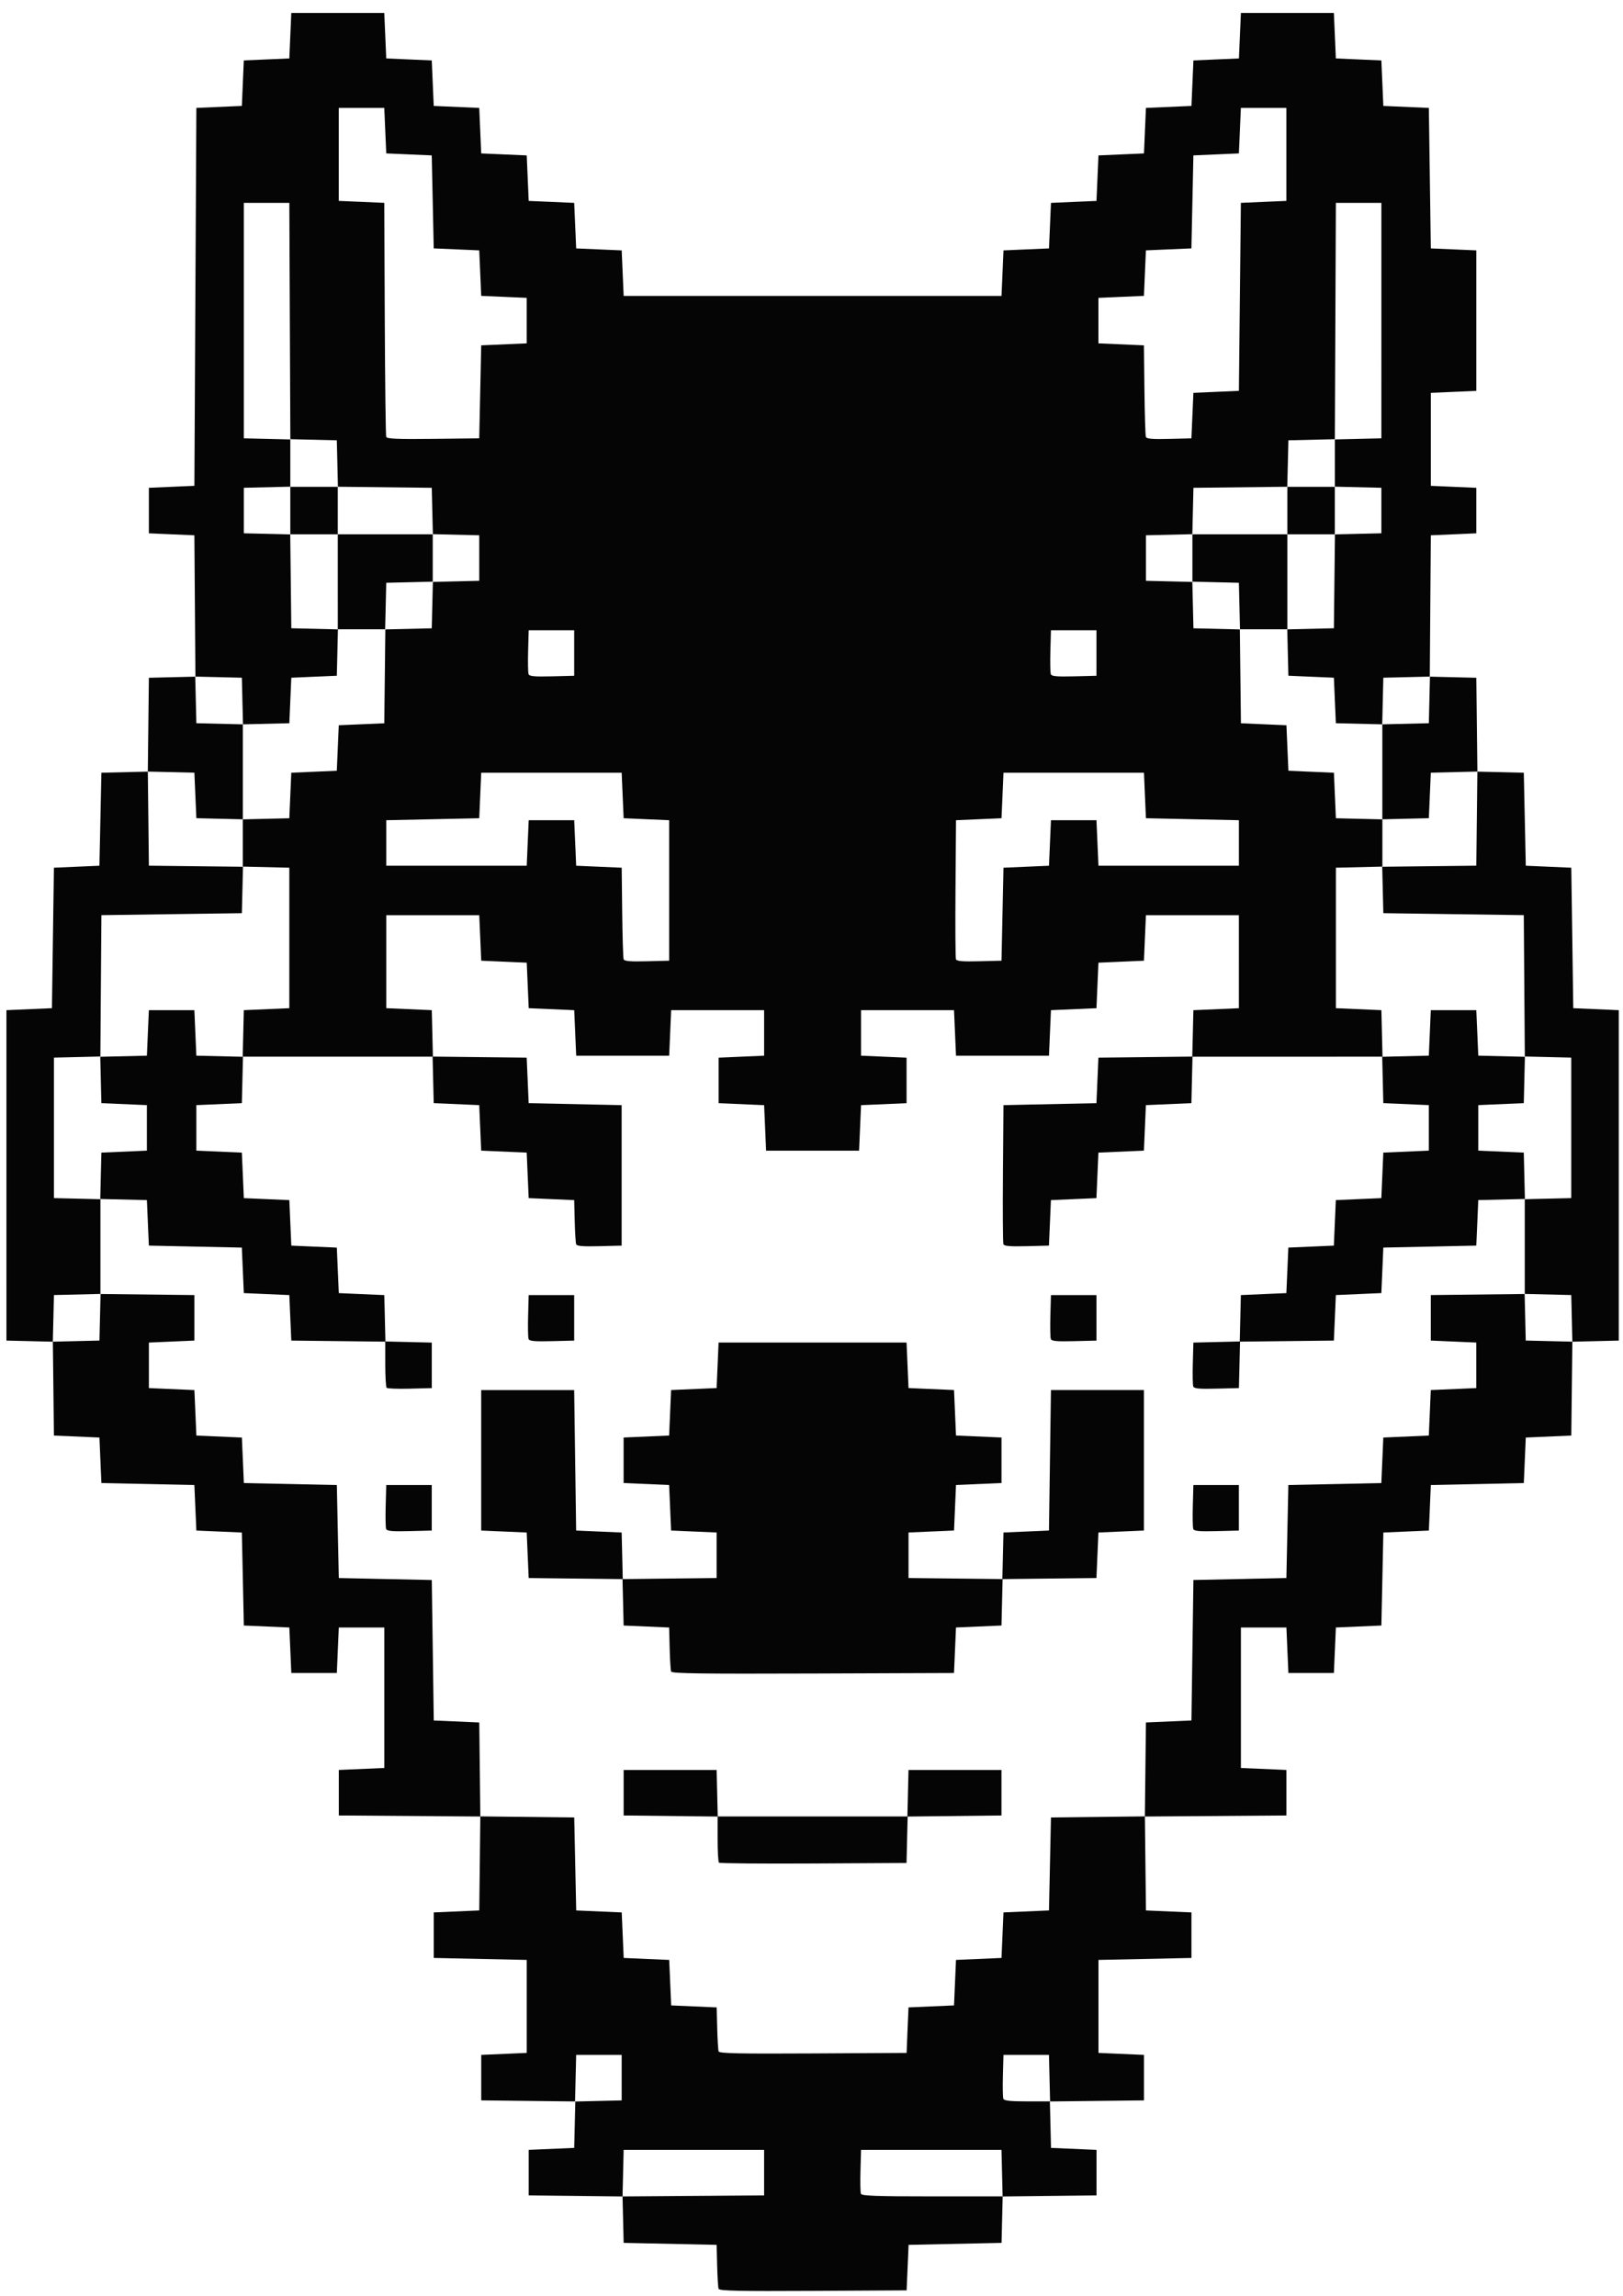
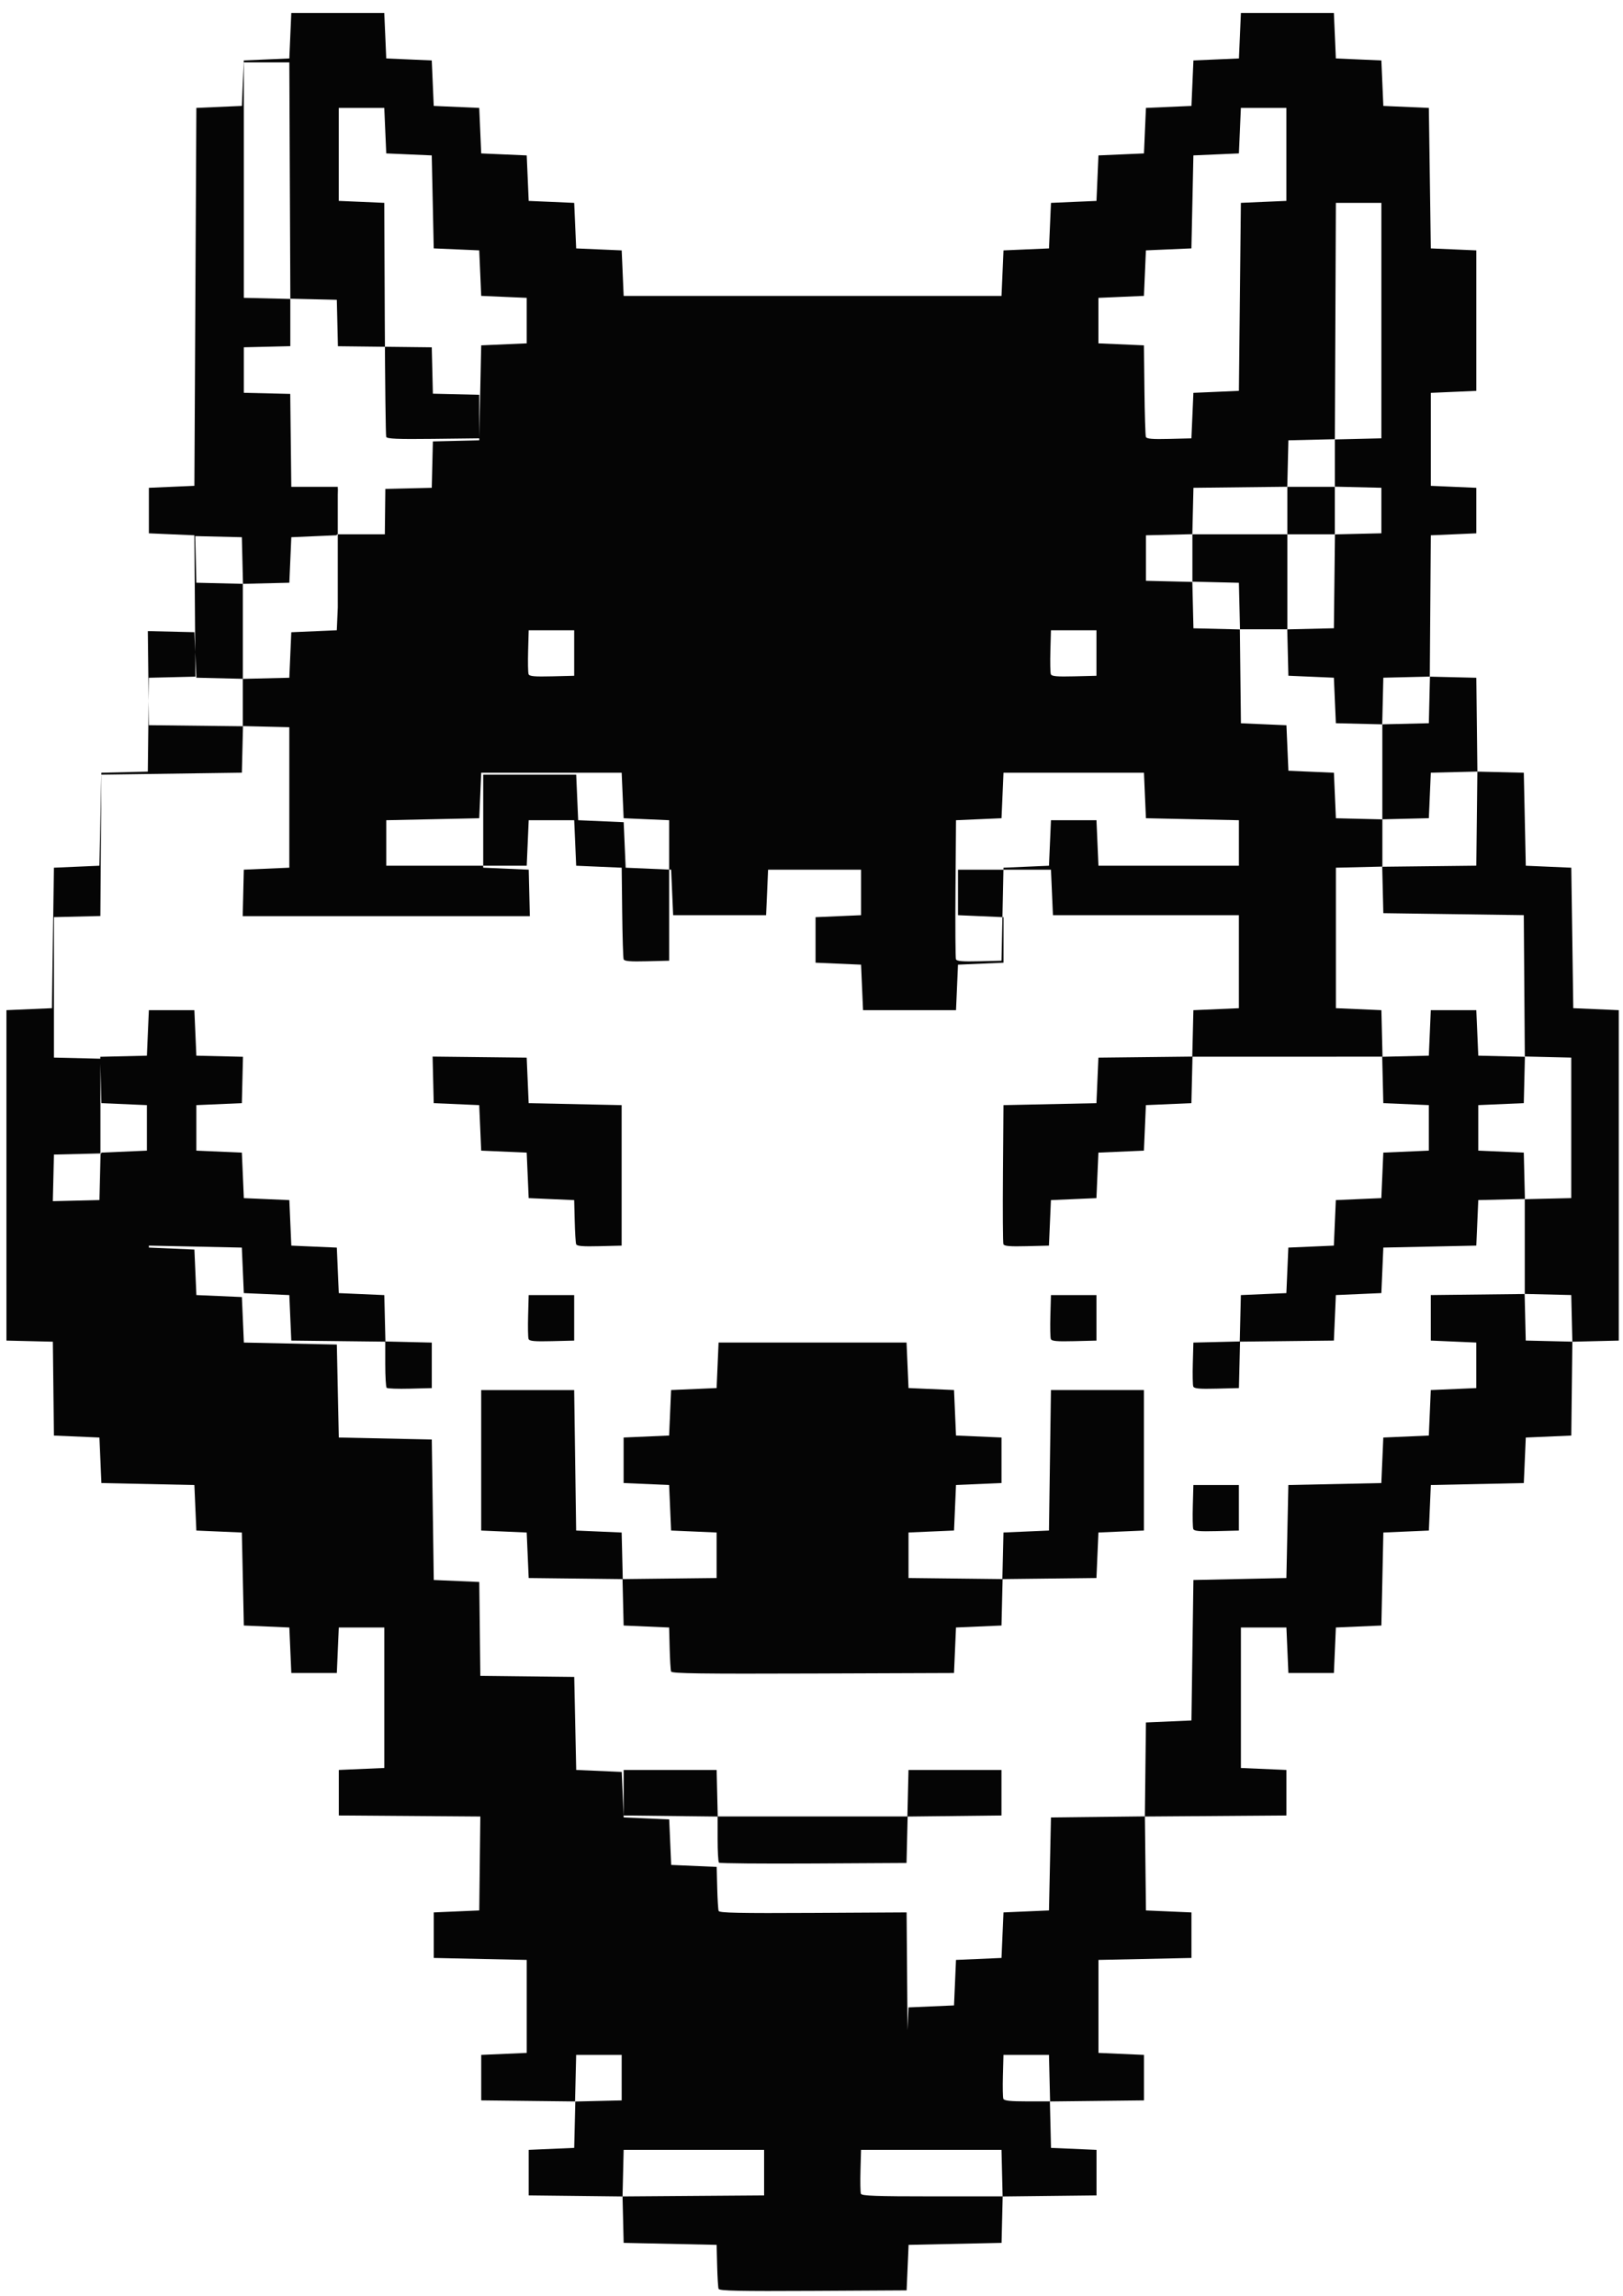
<svg xmlns="http://www.w3.org/2000/svg" xmlns:ns1="http://www.inkscape.org/namespaces/inkscape" xmlns:ns2="http://sodipodi.sourceforge.net/DTD/sodipodi-0.dtd" width="210mm" height="297mm" viewBox="0 0 210 297" version="1.1" id="svg5" ns1:version="1.1.1 (3bf5ae0d25, 2021-09-20, custom)" ns2:docname="wolf.svg">
  <ns2:namedview id="namedview7" pagecolor="#ffffff" bordercolor="#666666" borderopacity="1.0" ns1:pageshadow="2" ns1:pageopacity="0.0" ns1:pagecheckerboard="0" ns1:document-units="mm" showgrid="false" ns1:zoom="0.77058782" ns1:cx="367.25211" ns1:cy="635.22935" ns1:window-width="1918" ns1:window-height="1078" ns1:window-x="0" ns1:window-y="0" ns1:window-maximized="1" ns1:current-layer="layer1" />
  <defs id="defs2" />
  <g ns1:label="Layer 1" ns1:groupmode="layer" id="layer1">
-     <path style="fill:#050505;stroke-width:0.256" d="m 92.977,296.104 c -0.064,-0.177 -0.148,-1.532 -0.185,-3.01 l -0.068,-2.688 -6.015,-0.128 -6.015,-0.128 -0.072,-3.003 -0.072,-3.003 -6.071,-0.069 -6.071,-0.069 v -2.944 -2.944 l 2.944,-0.128 2.944,-0.128 0.072,-3.003 0.072,-3.003 -6.087,-0.069 -6.087,-0.069 v -2.944 -2.944 l 2.944,-0.128 2.944,-0.128 v -6.015 -6.015 l -6.015,-0.128 -6.015,-0.128 v -2.944 -2.944 l 2.944,-0.128 2.944,-0.128 0.069,-6.076 0.069,-6.076 -9.156,-0.067 -9.156,-0.067 v -2.944 -2.944 l 2.944,-0.128 2.944,-0.128 v -9.087 -9.087 h -2.944 -2.944 l -0.128,2.944 -0.128,2.944 h -2.944 -2.944 l -0.128,-2.944 -0.128,-2.944 -2.944,-0.128 -2.944,-0.128 -0.128,-6.015 -0.128,-6.015 -2.944,-0.128 -2.944,-0.128 -0.128,-2.944 -0.128,-2.944 -6.015,-0.128 -6.015,-0.128 -0.128,-2.944 -0.128,-2.944 -2.944,-0.128 -2.944,-0.128 -0.069,-6.071 -0.069,-6.071 -3.003,-0.072 -3.003,-0.072 V 152.055 130.681 l 2.944,-0.128 2.944,-0.128 0.128,-9.087 0.128,-9.087 2.944,-0.128 2.944,-0.128 0.128,-6.015 0.128,-6.015 3.003,-0.072 3.003,-0.072 0.069,-6.071 0.069,-6.071 3.011,-0.072 3.011,-0.072 -0.067,-9.143 -0.067,-9.143 -2.944,-0.128 -2.944,-0.128 V 66.049 63.105 l 2.944,-0.128 2.944,-0.128 0.128,-24.445 0.128,-24.445 2.944,-0.128 2.944,-0.128 L 31.419,10.76 31.547,7.816 34.491,7.688 37.435,7.56 37.563,4.617 37.691,1.673 h 6.015 6.015 l 0.128,2.944 0.128,2.944 2.944,0.128 2.944,0.128 0.128,2.944 0.128,2.944 2.944,0.128 2.944,0.128 0.128,2.944 0.128,2.944 2.944,0.128 2.944,0.128 0.128,2.944 0.128,2.944 2.944,0.128 2.944,0.128 0.128,2.944 0.128,2.944 2.944,0.128 2.944,0.128 0.128,2.944 0.128,2.944 h 24.445 24.445 l 0.128,-2.944 0.128,-2.944 2.944,-0.128 2.944,-0.128 0.128,-2.944 0.128,-2.944 2.944,-0.128 2.944,-0.128 0.128,-2.944 0.128,-2.944 2.944,-0.128 2.944,-0.128 0.128,-2.944 0.128,-2.944 2.944,-0.128 2.944,-0.128 0.128,-2.944 0.128,-2.944 2.944,-0.128 2.944,-0.128 0.128,-2.944 0.128,-2.944 h 6.015 6.015 l 0.128,2.944 0.128,2.944 2.944,0.128 2.944,0.128 0.128,2.944 0.128,2.944 2.944,0.128 2.944,0.128 0.128,9.087 0.128,9.087 2.944,0.128 2.944,0.128 v 9.087 9.087 l -2.944,0.128 -2.944,0.128 v 6.015 6.015 l 2.944,0.128 2.944,0.128 v 2.944 2.944 l -2.944,0.128 -2.944,0.128 -0.067,9.143 -0.067,9.143 3.011,0.072 3.011,0.072 0.069,6.071 0.069,6.071 3.003,0.072 3.003,0.072 0.128,6.015 0.128,6.015 2.944,0.128 2.944,0.128 0.128,9.087 0.128,9.087 2.944,0.128 2.944,0.128 v 21.373 21.373 l -3.003,0.072 -3.003,0.072 -0.069,6.071 -0.069,6.071 -2.944,0.128 -2.944,0.128 -0.128,2.944 -0.128,2.944 -6.015,0.128 -6.015,0.128 -0.128,2.944 -0.128,2.944 -2.944,0.128 -2.944,0.128 -0.128,6.015 -0.128,6.015 -2.944,0.128 -2.944,0.128 -0.128,2.944 -0.128,2.944 h -2.944 -2.944 l -0.128,-2.944 -0.128,-2.944 h -2.944 -2.944 v 9.087 9.087 l 2.944,0.128 2.944,0.128 v 2.944 2.944 l -9.156,0.067 -9.156,0.067 0.069,6.076 0.069,6.076 2.944,0.128 2.944,0.128 v 2.944 2.944 l -6.015,0.128 -6.015,0.128 v 6.015 6.015 l 2.944,0.128 2.944,0.128 v 2.944 2.944 l -6.087,0.069 -6.087,0.069 0.072,3.003 0.072,3.003 2.944,0.128 2.944,0.128 v 2.944 2.944 l -6.071,0.069 -6.071,0.069 -0.072,3.003 -0.072,3.003 -6.015,0.128 -6.015,0.128 -0.128,2.944 -0.128,2.944 -12.102,0.067 c -9.547,0.052 -12.126,-0.003 -12.219,-0.256 z m 5.891,-15.041 v -2.944 h -9.087 -9.087 l -0.072,3.011 -0.072,3.011 9.159,-0.067 9.159,-0.067 z m 30.788,0.064 -0.072,-3.008 h -9.087 -9.087 l -0.073,2.67 c -0.04,1.469 -0.015,2.822 0.056,3.008 0.104,0.27 1.937,0.337 9.232,0.337 h 9.103 z M 80.438,268.776 v -2.944 H 77.494 74.55 l -0.072,3.016 -0.072,3.016 3.016,-0.072 3.016,-0.072 z m 55.361,0.064 -0.072,-3.008 h -2.944 -2.944 l -0.073,2.67 c -0.04,1.469 -0.015,2.822 0.056,3.008 0.097,0.252 0.877,0.337 3.089,0.337 h 2.96 z m -18.374,-6.207 0.128,-2.944 2.944,-0.128 2.944,-0.128 0.128,-2.944 0.128,-2.944 2.944,-0.128 2.944,-0.128 0.128,-2.944 0.128,-2.944 2.944,-0.128 2.944,-0.128 0.128,-6.015 0.128,-6.015 6.075,-0.069 6.075,-0.069 0.069,-6.075 0.069,-6.075 2.944,-0.128 2.944,-0.128 0.128,-9.087 0.128,-9.087 6.015,-0.128 6.015,-0.128 0.128,-6.015 0.128,-6.015 6.015,-0.128 6.015,-0.128 0.128,-2.944 0.128,-2.944 2.944,-0.128 2.944,-0.128 0.128,-2.944 0.128,-2.944 2.944,-0.128 2.944,-0.128 v -2.944 -2.944 l -2.944,-0.128 -2.944,-0.128 v -2.944 -2.944 l 6.071,-0.069 6.071,-0.069 0.072,3.012 0.072,3.012 3.016,0.072 3.016,0.072 -0.072,-3.016 -0.072,-3.016 -3.008,-0.072 -3.008,-0.072 v -6.127 -6.127 l 3.008,-0.072 3.008,-0.072 v -9.087 -9.087 l -3.004,-0.072 -3.004,-0.072 -0.067,-9.143 -0.067,-9.143 -9.087,-0.128 -9.087,-0.128 -0.072,-3.003 -0.072,-3.003 6.087,-0.069 6.087,-0.069 0.069,-6.087 0.069,-6.087 -3.012,0.072 -3.012,0.072 -0.128,2.944 -0.128,2.944 -3.008,0.072 -3.008,0.072 v -6.143 -6.143 l 3.008,-0.072 3.008,-0.072 0.072,-3.016 0.072,-3.016 -3.016,0.072 -3.016,0.072 -0.072,3.016 -0.072,3.016 -2.999,-0.072 -2.999,-0.072 -0.128,-2.944 -0.128,-2.944 -2.944,-0.128 -2.944,-0.128 -0.072,-2.999 -0.072,-2.999 3.016,-0.072 3.016,-0.072 0.069,-6.071 0.069,-6.071 3.003,-0.072 3.003,-0.072 v -2.944 -2.944 l -3.008,-0.072 -3.008,-0.072 v -3.055 -3.055 l 3.008,-0.072 3.008,-0.072 V 41.476 26.246 h -2.944 -2.944 l -0.066,15.286 -0.066,15.286 -3.006,0.072 -3.006,0.072 -0.072,3.003 -0.072,3.003 -6.071,0.069 -6.071,0.069 -0.072,3 -0.072,3 -3,0.072 -3,0.072 v 2.944 2.944 l 3,0.072 3,0.072 0.072,3 0.072,3 3.003,0.072 3.003,0.072 0.069,6.071 0.069,6.071 2.944,0.128 2.944,0.128 0.128,2.944 0.128,2.944 2.944,0.128 2.944,0.128 0.128,2.944 0.128,2.944 3.008,0.072 3.008,0.072 v 3.055 3.055 l -3.008,0.072 -3.008,0.072 v 9.087 9.087 l 2.944,0.128 2.944,0.128 0.072,3.008 0.072,3.008 H 166.571 154.268 l 0.072,-3.008 0.072,-3.008 2.944,-0.128 2.944,-0.128 V 124.41 118.395 h -6.015 -6.015 l -0.128,2.944 -0.128,2.944 -2.944,0.128 -2.944,0.128 -0.128,2.944 -0.128,2.944 -2.944,0.128 -2.944,0.128 -0.128,2.944 -0.128,2.944 h -6.015 -6.015 l -0.128,-2.944 -0.128,-2.944 h -6.015 -6.015 v 2.944 2.944 l 2.944,0.128 2.944,0.128 v 2.944 2.944 l -2.944,0.128 -2.944,0.128 -0.128,2.944 -0.128,2.944 h -6.015 -6.015 l -0.128,-2.944 -0.128,-2.944 -2.944,-0.128 -2.944,-0.128 v -2.944 -2.944 l 2.944,-0.128 2.944,-0.128 v -2.944 -2.944 h -6.015 -6.015 l -0.128,2.944 -0.128,2.944 h -6.015 -6.015 l -0.128,-2.944 -0.128,-2.944 -2.944,-0.128 -2.944,-0.128 -0.128,-2.944 -0.128,-2.944 -2.944,-0.128 -2.944,-0.128 -0.128,-2.944 -0.128,-2.944 h -6.015 -6.015 v 6.015 6.015 l 2.944,0.128 2.944,0.128 0.072,3.008 0.072,3.008 H 43.706 31.403 l 0.072,-3.008 0.072,-3.008 2.944,-0.128 2.944,-0.128 v -9.087 -9.087 l -3.008,-0.072 -3.008,-0.072 v -3.055 -3.055 l 3.008,-0.072 3.008,-0.072 0.128,-2.944 0.128,-2.944 2.944,-0.128 2.944,-0.128 0.128,-2.944 0.128,-2.944 2.944,-0.128 2.944,-0.128 0.069,-6.071 0.069,-6.071 3.003,-0.072 3.003,-0.072 0.072,-3 0.072,-3 3,-0.072 3,-0.072 v -2.944 -2.944 l -3,-0.072 -3,-0.072 -0.072,-3 -0.072,-3 -6.071,-0.069 -6.071,-0.069 -0.072,-3.003 -0.072,-3.003 -3.006,-0.072 -3.006,-0.072 -0.066,-15.286 -0.066,-15.286 h -2.944 -2.944 v 15.23 15.23 l 3.008,0.072 3.008,0.072 v 3.055 3.055 l -3.008,0.072 -3.008,0.072 v 2.944 2.944 l 3.003,0.072 3.003,0.072 0.069,6.071 0.069,6.071 3.016,0.072 3.016,0.072 -0.072,2.999 -0.072,2.999 -2.944,0.128 -2.944,0.128 -0.128,2.944 -0.128,2.944 -2.999,0.072 -2.999,0.072 -0.072,-3.016 -0.072,-3.016 -3.016,-0.072 -3.016,-0.072 0.072,3.016 0.072,3.016 3.008,0.072 3.008,0.072 v 6.143 6.143 l -3.008,-0.072 -3.008,-0.072 -0.128,-2.944 -0.128,-2.944 -3.012,-0.072 -3.012,-0.072 0.069,6.087 0.069,6.087 6.087,0.069 6.087,0.069 -0.072,3.003 -0.072,3.003 -9.087,0.128 -9.087,0.128 -0.067,9.143 -0.067,9.143 -3.004,0.072 -3.004,0.072 v 9.087 9.087 l 3.008,0.072 3.008,0.072 v 6.127 6.127 l -3.008,0.072 -3.008,0.072 -0.072,3.016 -0.072,3.016 3.016,-0.072 3.016,-0.072 0.072,-3.012 0.072,-3.012 6.071,0.069 6.071,0.069 v 2.944 2.944 l -2.944,0.128 -2.944,0.128 v 2.944 2.944 l 2.944,0.128 2.944,0.128 0.128,2.944 0.128,2.944 2.944,0.128 2.944,0.128 0.128,2.944 0.128,2.944 6.015,0.128 6.015,0.128 0.128,6.015 0.128,6.015 6.015,0.128 6.015,0.128 0.128,9.087 0.128,9.087 2.944,0.128 2.944,0.128 0.069,6.075 0.069,6.075 6.075,0.069 6.075,0.069 0.128,6.015 0.128,6.015 2.944,0.128 2.944,0.128 0.128,2.944 0.128,2.944 2.944,0.128 2.944,0.128 0.128,2.944 0.128,2.944 2.944,0.128 2.944,0.128 0.068,2.688 c 0.037,1.478 0.121,2.833 0.185,3.01 0.092,0.254 2.671,0.308 12.219,0.256 l 12.102,-0.067 z m -24.4,-21.67 c -0.095,-0.095 -0.173,-1.476 -0.173,-3.069 v -2.896 l -6.079,-0.069 -6.079,-0.069 v -2.944 -2.944 h 6.015 6.015 l 0.072,3.008 0.072,3.008 h 12.27 12.27 l 0.072,-3.008 0.072,-3.008 h 6.015 6.015 v 2.944 2.944 l -6.071,0.069 -6.071,0.069 -0.072,3.003 -0.072,3.003 -12.049,0.067 c -6.627,0.037 -12.127,-0.011 -12.223,-0.107 z m -6.192,-24.723 c -0.064,-0.177 -0.147,-1.531 -0.185,-3.009 l -0.068,-2.688 -2.944,-0.128 -2.944,-0.128 -0.072,-3.003 -0.072,-3.003 -6.071,-0.069 -6.071,-0.069 -0.128,-2.944 -0.128,-2.944 -2.944,-0.128 -2.944,-0.128 v -9.087 -9.087 h 6.015 6.015 l 0.128,9.087 0.128,9.087 2.944,0.128 2.944,0.128 0.072,3.012 0.072,3.012 6.071,-0.069 6.071,-0.069 v -2.944 -2.944 l -2.944,-0.128 -2.944,-0.128 -0.128,-2.944 -0.128,-2.944 -2.944,-0.128 -2.944,-0.128 v -2.944 -2.944 l 2.944,-0.128 2.944,-0.128 0.128,-2.944 0.128,-2.944 2.944,-0.128 2.944,-0.128 0.128,-2.944 0.128,-2.944 H 105.138 117.297 l 0.128,2.944 0.128,2.944 2.944,0.128 2.944,0.128 0.128,2.944 0.128,2.944 2.944,0.128 2.944,0.128 v 2.944 2.944 l -2.944,0.128 -2.944,0.128 -0.128,2.944 -0.128,2.944 -2.944,0.128 -2.944,0.128 v 2.944 2.944 l 6.071,0.069 6.071,0.069 0.072,-3.012 0.072,-3.012 2.944,-0.128 2.944,-0.128 0.128,-9.087 0.128,-9.087 h 6.015 6.015 v 9.087 9.087 l -2.944,0.128 -2.944,0.128 -0.128,2.944 -0.128,2.944 -6.071,0.069 -6.071,0.069 -0.072,3.003 -0.072,3.003 -2.944,0.128 -2.944,0.128 -0.128,2.944 -0.128,2.944 -18.245,0.066 c -14.463,0.052 -18.269,-9.7e-4 -18.362,-0.256 z M 49.963,197.8 C 49.89,197.61 49.863,196.253 49.904,194.784 l 0.073,-2.67 h 2.944 2.944 v 2.944 2.944 L 52.98,198.073 c -2.237,0.056 -2.914,-0.005 -3.017,-0.273 z m 104.435,0 c -0.073,-0.19 -0.1,-1.547 -0.059,-3.016 l 0.073,-2.67 h 2.944 2.944 v 2.944 2.944 l -2.884,0.072 c -2.237,0.056 -2.914,-0.005 -3.017,-0.273 z M 50.028,179.536 c -0.098,-0.098 -0.179,-1.482 -0.179,-3.075 v -2.896 l -6.079,-0.069 -6.079,-0.069 -0.128,-2.944 -0.128,-2.944 -2.944,-0.128 -2.944,-0.128 -0.128,-2.944 -0.128,-2.944 -6.015,-0.128 -6.015,-0.128 -0.128,-2.944 -0.128,-2.944 -3.016,-0.072 -3.016,-0.072 0.072,-2.999 0.072,-2.999 2.944,-0.128 2.944,-0.128 v -2.944 -2.944 l -2.944,-0.128 -2.944,-0.128 -0.072,-2.999 -0.072,-2.999 3.016,-0.072 3.016,-0.072 0.128,-2.944 0.128,-2.944 h 2.944 2.944 l 0.128,2.944 0.128,2.944 3.016,0.072 3.016,0.072 -0.072,2.999 -0.072,2.999 -2.944,0.128 -2.944,0.128 v 2.944 2.944 l 2.944,0.128 2.944,0.128 0.128,2.944 0.128,2.944 2.944,0.128 2.944,0.128 0.128,2.944 0.128,2.944 2.944,0.128 2.944,0.128 0.128,2.944 0.128,2.944 2.944,0.128 2.944,0.128 0.072,3 0.072,3 3,0.072 3,0.072 v 2.944 2.944 l -2.829,0.072 c -1.556,0.04 -2.909,-0.009 -3.008,-0.107 z m 104.37,-0.166 c -0.073,-0.19 -0.1,-1.547 -0.059,-3.016 l 0.073,-2.67 3,-0.072 3,-0.072 0.072,-3 0.072,-3 2.944,-0.128 2.944,-0.128 0.128,-2.944 0.128,-2.944 2.944,-0.128 2.944,-0.128 0.128,-2.944 0.128,-2.944 2.944,-0.128 2.944,-0.128 0.128,-2.944 0.128,-2.944 2.944,-0.128 2.944,-0.128 v -2.944 -2.944 l -2.944,-0.128 -2.944,-0.128 -0.072,-2.999 -0.072,-2.999 3.016,-0.072 3.016,-0.072 0.128,-2.944 0.128,-2.944 h 2.944 2.944 l 0.128,2.944 0.128,2.944 3.016,0.072 3.016,0.072 -0.072,2.999 -0.072,2.999 -2.944,0.128 -2.944,0.128 v 2.944 2.944 l 2.944,0.128 2.944,0.128 0.072,2.999 0.072,2.999 -3.016,0.072 -3.016,0.072 -0.128,2.944 -0.128,2.944 -6.015,0.128 -6.015,0.128 -0.128,2.944 -0.128,2.944 -2.944,0.128 -2.944,0.128 -0.128,2.944 -0.128,2.944 -6.071,0.069 -6.071,0.069 -0.072,3.003 -0.072,3.003 -2.884,0.072 c -2.237,0.056 -2.914,-0.005 -3.017,-0.273 z m -86.006,-6.143 c -0.073,-0.19 -0.1,-1.547 -0.059,-3.016 l 0.073,-2.67 h 2.944 2.944 v 2.944 2.944 l -2.884,0.072 c -2.237,0.056 -2.914,-0.005 -3.017,-0.273 z m 67.576,0 c -0.073,-0.19 -0.1,-1.547 -0.059,-3.016 l 0.073,-2.67 h 2.944 2.944 v 2.944 2.944 l -2.884,0.072 c -2.237,0.056 -2.914,-0.005 -3.017,-0.273 z m -61.419,-12.269 c -0.066,-0.181 -0.15,-1.538 -0.187,-3.016 l -0.068,-2.688 -2.944,-0.128 -2.944,-0.128 -0.128,-2.944 -0.128,-2.944 -2.944,-0.128 -2.944,-0.128 -0.128,-2.944 -0.128,-2.944 -2.944,-0.128 -2.944,-0.128 -0.072,-3.012 -0.072,-3.012 6.087,0.069 6.087,0.069 0.128,2.944 0.128,2.944 6.015,0.128 6.015,0.128 v 9.087 9.087 l -2.884,0.072 c -2.167,0.054 -2.914,-0.01 -3.004,-0.256 z m 55.282,-0.002 c -0.07,-0.181 -0.096,-4.303 -0.059,-9.159 l 0.067,-8.829 6.015,-0.128 6.015,-0.128 0.128,-2.944 0.128,-2.944 6.087,-0.069 6.087,-0.069 -0.072,3.012 -0.072,3.012 -2.944,0.128 -2.944,0.128 -0.128,2.944 -0.128,2.944 -2.944,0.128 -2.944,0.128 -0.128,2.944 -0.128,2.944 -2.944,0.128 -2.944,0.128 -0.128,2.944 -0.128,2.944 -2.884,0.072 c -2.172,0.055 -2.916,-0.009 -3.011,-0.258 z M 43.706,75.264 v -6.143 H 40.634 37.563 V 66.049 62.977 h 3.072 3.072 v 3.072 3.072 h 6.143 6.143 v 3.064 3.064 l -3.008,0.072 -3.008,0.072 -0.072,3.008 -0.072,3.008 h -3.063 -3.063 z m 116.666,3.136 -0.072,-3.008 -3.008,-0.072 -3.008,-0.072 v -3.064 -3.064 h 6.143 6.143 V 66.049 62.977 h 3.072 3.072 v 3.072 3.072 h -3.072 -3.072 v 6.143 6.143 h -3.063 -3.064 z M 86.581,115.195 v -9.087 l -2.944,-0.128 -2.944,-0.128 -0.128,-2.944 -0.128,-2.944 H 71.351 62.264 l -0.128,2.944 -0.128,2.944 -6.015,0.128 -6.015,0.128 v 2.944 2.944 h 9.087 9.087 l 0.128,-2.944 0.128,-2.944 h 2.944 2.944 l 0.128,2.944 0.128,2.944 2.944,0.128 2.944,0.128 0.065,5.759 c 0.036,3.168 0.12,5.907 0.187,6.088 0.091,0.247 0.84,0.31 3.006,0.256 l 2.884,-0.072 z m 43.131,3.072 0.128,-6.015 2.944,-0.128 2.944,-0.128 0.128,-2.944 0.128,-2.944 h 2.944 2.944 l 0.128,2.944 0.128,2.944 h 9.087 9.087 v -2.944 -2.944 l -6.015,-0.128 -6.015,-0.128 -0.128,-2.944 -0.128,-2.944 h -9.087 -9.087 l -0.128,2.944 -0.128,2.944 -2.944,0.128 -2.944,0.128 -0.067,8.829 c -0.037,4.856 -0.011,8.978 0.059,9.159 0.095,0.248 0.839,0.312 3.011,0.258 l 2.884,-0.072 z M 74.294,84.479 V 81.535 H 71.351 68.407 l -0.073,2.67 c -0.04,1.469 -0.014,2.826 0.059,3.016 0.103,0.268 0.78,0.329 3.017,0.273 l 2.884,-0.072 z m 67.576,0 v -2.944 h -2.944 -2.944 l -0.073,2.67 c -0.04,1.469 -0.014,2.826 0.059,3.016 0.103,0.268 0.78,0.329 3.017,0.273 l 2.884,-0.072 z m -79.734,-33.788 0.128,-6.015 2.944,-0.128 2.944,-0.128 V 41.476 38.532 L 65.207,38.404 62.264,38.276 62.136,35.333 62.008,32.389 59.064,32.261 56.12,32.133 55.992,26.118 55.864,20.103 52.921,19.975 49.977,19.847 49.849,16.903 49.721,13.959 h -2.944 -2.944 v 6.015 6.015 l 2.944,0.128 2.944,0.128 0.064,14.974 c 0.035,8.236 0.119,15.12 0.186,15.299 0.095,0.252 1.451,0.309 6.079,0.256 l 5.957,-0.069 z m 92.149,3.072 0.128,-2.944 2.944,-0.128 2.944,-0.128 0.128,-12.159 0.128,-12.159 2.944,-0.128 2.944,-0.128 v -6.015 -6.015 h -2.944 -2.944 l -0.128,2.944 -0.128,2.944 -2.944,0.128 -2.944,0.128 -0.128,6.015 -0.128,6.015 -2.944,0.128 -2.944,0.128 -0.128,2.944 -0.128,2.944 -2.944,0.128 -2.944,0.128 v 2.944 2.944 l 2.944,0.128 2.944,0.128 0.065,5.759 c 0.036,3.168 0.12,5.907 0.187,6.088 0.091,0.247 0.84,0.31 3.006,0.256 l 2.884,-0.072 z" id="path85" />
+     <path style="fill:#050505;stroke-width:0.256" d="m 92.977,296.104 c -0.064,-0.177 -0.148,-1.532 -0.185,-3.01 l -0.068,-2.688 -6.015,-0.128 -6.015,-0.128 -0.072,-3.003 -0.072,-3.003 -6.071,-0.069 -6.071,-0.069 v -2.944 -2.944 l 2.944,-0.128 2.944,-0.128 0.072,-3.003 0.072,-3.003 -6.087,-0.069 -6.087,-0.069 v -2.944 -2.944 l 2.944,-0.128 2.944,-0.128 v -6.015 -6.015 l -6.015,-0.128 -6.015,-0.128 v -2.944 -2.944 l 2.944,-0.128 2.944,-0.128 0.069,-6.076 0.069,-6.076 -9.156,-0.067 -9.156,-0.067 v -2.944 -2.944 l 2.944,-0.128 2.944,-0.128 v -9.087 -9.087 h -2.944 -2.944 l -0.128,2.944 -0.128,2.944 h -2.944 -2.944 l -0.128,-2.944 -0.128,-2.944 -2.944,-0.128 -2.944,-0.128 -0.128,-6.015 -0.128,-6.015 -2.944,-0.128 -2.944,-0.128 -0.128,-2.944 -0.128,-2.944 -6.015,-0.128 -6.015,-0.128 -0.128,-2.944 -0.128,-2.944 -2.944,-0.128 -2.944,-0.128 -0.069,-6.071 -0.069,-6.071 -3.003,-0.072 -3.003,-0.072 V 152.055 130.681 l 2.944,-0.128 2.944,-0.128 0.128,-9.087 0.128,-9.087 2.944,-0.128 2.944,-0.128 0.128,-6.015 0.128,-6.015 3.003,-0.072 3.003,-0.072 0.069,-6.071 0.069,-6.071 3.011,-0.072 3.011,-0.072 -0.067,-9.143 -0.067,-9.143 -2.944,-0.128 -2.944,-0.128 V 66.049 63.105 l 2.944,-0.128 2.944,-0.128 0.128,-24.445 0.128,-24.445 2.944,-0.128 2.944,-0.128 L 31.419,10.76 31.547,7.816 34.491,7.688 37.435,7.56 37.563,4.617 37.691,1.673 h 6.015 6.015 l 0.128,2.944 0.128,2.944 2.944,0.128 2.944,0.128 0.128,2.944 0.128,2.944 2.944,0.128 2.944,0.128 0.128,2.944 0.128,2.944 2.944,0.128 2.944,0.128 0.128,2.944 0.128,2.944 2.944,0.128 2.944,0.128 0.128,2.944 0.128,2.944 2.944,0.128 2.944,0.128 0.128,2.944 0.128,2.944 h 24.445 24.445 l 0.128,-2.944 0.128,-2.944 2.944,-0.128 2.944,-0.128 0.128,-2.944 0.128,-2.944 2.944,-0.128 2.944,-0.128 0.128,-2.944 0.128,-2.944 2.944,-0.128 2.944,-0.128 0.128,-2.944 0.128,-2.944 2.944,-0.128 2.944,-0.128 0.128,-2.944 0.128,-2.944 2.944,-0.128 2.944,-0.128 0.128,-2.944 0.128,-2.944 h 6.015 6.015 l 0.128,2.944 0.128,2.944 2.944,0.128 2.944,0.128 0.128,2.944 0.128,2.944 2.944,0.128 2.944,0.128 0.128,9.087 0.128,9.087 2.944,0.128 2.944,0.128 v 9.087 9.087 l -2.944,0.128 -2.944,0.128 v 6.015 6.015 l 2.944,0.128 2.944,0.128 v 2.944 2.944 l -2.944,0.128 -2.944,0.128 -0.067,9.143 -0.067,9.143 3.011,0.072 3.011,0.072 0.069,6.071 0.069,6.071 3.003,0.072 3.003,0.072 0.128,6.015 0.128,6.015 2.944,0.128 2.944,0.128 0.128,9.087 0.128,9.087 2.944,0.128 2.944,0.128 v 21.373 21.373 l -3.003,0.072 -3.003,0.072 -0.069,6.071 -0.069,6.071 -2.944,0.128 -2.944,0.128 -0.128,2.944 -0.128,2.944 -6.015,0.128 -6.015,0.128 -0.128,2.944 -0.128,2.944 -2.944,0.128 -2.944,0.128 -0.128,6.015 -0.128,6.015 -2.944,0.128 -2.944,0.128 -0.128,2.944 -0.128,2.944 h -2.944 -2.944 l -0.128,-2.944 -0.128,-2.944 h -2.944 -2.944 v 9.087 9.087 l 2.944,0.128 2.944,0.128 v 2.944 2.944 l -9.156,0.067 -9.156,0.067 0.069,6.076 0.069,6.076 2.944,0.128 2.944,0.128 v 2.944 2.944 l -6.015,0.128 -6.015,0.128 v 6.015 6.015 l 2.944,0.128 2.944,0.128 v 2.944 2.944 l -6.087,0.069 -6.087,0.069 0.072,3.003 0.072,3.003 2.944,0.128 2.944,0.128 v 2.944 2.944 l -6.071,0.069 -6.071,0.069 -0.072,3.003 -0.072,3.003 -6.015,0.128 -6.015,0.128 -0.128,2.944 -0.128,2.944 -12.102,0.067 c -9.547,0.052 -12.126,-0.003 -12.219,-0.256 z m 5.891,-15.041 v -2.944 h -9.087 -9.087 l -0.072,3.011 -0.072,3.011 9.159,-0.067 9.159,-0.067 z m 30.788,0.064 -0.072,-3.008 h -9.087 -9.087 l -0.073,2.67 c -0.04,1.469 -0.015,2.822 0.056,3.008 0.104,0.27 1.937,0.337 9.232,0.337 h 9.103 z M 80.438,268.776 v -2.944 H 77.494 74.55 l -0.072,3.016 -0.072,3.016 3.016,-0.072 3.016,-0.072 z m 55.361,0.064 -0.072,-3.008 h -2.944 -2.944 l -0.073,2.67 c -0.04,1.469 -0.015,2.822 0.056,3.008 0.097,0.252 0.877,0.337 3.089,0.337 h 2.96 z m -18.374,-6.207 0.128,-2.944 2.944,-0.128 2.944,-0.128 0.128,-2.944 0.128,-2.944 2.944,-0.128 2.944,-0.128 0.128,-2.944 0.128,-2.944 2.944,-0.128 2.944,-0.128 0.128,-6.015 0.128,-6.015 6.075,-0.069 6.075,-0.069 0.069,-6.075 0.069,-6.075 2.944,-0.128 2.944,-0.128 0.128,-9.087 0.128,-9.087 6.015,-0.128 6.015,-0.128 0.128,-6.015 0.128,-6.015 6.015,-0.128 6.015,-0.128 0.128,-2.944 0.128,-2.944 2.944,-0.128 2.944,-0.128 0.128,-2.944 0.128,-2.944 2.944,-0.128 2.944,-0.128 v -2.944 -2.944 l -2.944,-0.128 -2.944,-0.128 v -2.944 -2.944 l 6.071,-0.069 6.071,-0.069 0.072,3.012 0.072,3.012 3.016,0.072 3.016,0.072 -0.072,-3.016 -0.072,-3.016 -3.008,-0.072 -3.008,-0.072 v -6.127 -6.127 l 3.008,-0.072 3.008,-0.072 v -9.087 -9.087 l -3.004,-0.072 -3.004,-0.072 -0.067,-9.143 -0.067,-9.143 -9.087,-0.128 -9.087,-0.128 -0.072,-3.003 -0.072,-3.003 6.087,-0.069 6.087,-0.069 0.069,-6.087 0.069,-6.087 -3.012,0.072 -3.012,0.072 -0.128,2.944 -0.128,2.944 -3.008,0.072 -3.008,0.072 v -6.143 -6.143 l 3.008,-0.072 3.008,-0.072 0.072,-3.016 0.072,-3.016 -3.016,0.072 -3.016,0.072 -0.072,3.016 -0.072,3.016 -2.999,-0.072 -2.999,-0.072 -0.128,-2.944 -0.128,-2.944 -2.944,-0.128 -2.944,-0.128 -0.072,-2.999 -0.072,-2.999 3.016,-0.072 3.016,-0.072 0.069,-6.071 0.069,-6.071 3.003,-0.072 3.003,-0.072 v -2.944 -2.944 l -3.008,-0.072 -3.008,-0.072 v -3.055 -3.055 l 3.008,-0.072 3.008,-0.072 V 41.476 26.246 h -2.944 -2.944 l -0.066,15.286 -0.066,15.286 -3.006,0.072 -3.006,0.072 -0.072,3.003 -0.072,3.003 -6.071,0.069 -6.071,0.069 -0.072,3 -0.072,3 -3,0.072 -3,0.072 v 2.944 2.944 l 3,0.072 3,0.072 0.072,3 0.072,3 3.003,0.072 3.003,0.072 0.069,6.071 0.069,6.071 2.944,0.128 2.944,0.128 0.128,2.944 0.128,2.944 2.944,0.128 2.944,0.128 0.128,2.944 0.128,2.944 3.008,0.072 3.008,0.072 v 3.055 3.055 l -3.008,0.072 -3.008,0.072 v 9.087 9.087 l 2.944,0.128 2.944,0.128 0.072,3.008 0.072,3.008 H 166.571 154.268 l 0.072,-3.008 0.072,-3.008 2.944,-0.128 2.944,-0.128 V 124.41 118.395 h -6.015 -6.015 h -6.015 -6.015 l -0.128,-2.944 -0.128,-2.944 h -6.015 -6.015 v 2.944 2.944 l 2.944,0.128 2.944,0.128 v 2.944 2.944 l -2.944,0.128 -2.944,0.128 -0.128,2.944 -0.128,2.944 h -6.015 -6.015 l -0.128,-2.944 -0.128,-2.944 -2.944,-0.128 -2.944,-0.128 v -2.944 -2.944 l 2.944,-0.128 2.944,-0.128 v -2.944 -2.944 h -6.015 -6.015 l -0.128,2.944 -0.128,2.944 h -6.015 -6.015 l -0.128,-2.944 -0.128,-2.944 -2.944,-0.128 -2.944,-0.128 -0.128,-2.944 -0.128,-2.944 -2.944,-0.128 -2.944,-0.128 -0.128,-2.944 -0.128,-2.944 h -6.015 -6.015 v 6.015 6.015 l 2.944,0.128 2.944,0.128 0.072,3.008 0.072,3.008 H 43.706 31.403 l 0.072,-3.008 0.072,-3.008 2.944,-0.128 2.944,-0.128 v -9.087 -9.087 l -3.008,-0.072 -3.008,-0.072 v -3.055 -3.055 l 3.008,-0.072 3.008,-0.072 0.128,-2.944 0.128,-2.944 2.944,-0.128 2.944,-0.128 0.128,-2.944 0.128,-2.944 2.944,-0.128 2.944,-0.128 0.069,-6.071 0.069,-6.071 3.003,-0.072 3.003,-0.072 0.072,-3 0.072,-3 3,-0.072 3,-0.072 v -2.944 -2.944 l -3,-0.072 -3,-0.072 -0.072,-3 -0.072,-3 -6.071,-0.069 -6.071,-0.069 -0.072,-3.003 -0.072,-3.003 -3.006,-0.072 -3.006,-0.072 -0.066,-15.286 -0.066,-15.286 h -2.944 -2.944 v 15.23 15.23 l 3.008,0.072 3.008,0.072 v 3.055 3.055 l -3.008,0.072 -3.008,0.072 v 2.944 2.944 l 3.003,0.072 3.003,0.072 0.069,6.071 0.069,6.071 3.016,0.072 3.016,0.072 -0.072,2.999 -0.072,2.999 -2.944,0.128 -2.944,0.128 -0.128,2.944 -0.128,2.944 -2.999,0.072 -2.999,0.072 -0.072,-3.016 -0.072,-3.016 -3.016,-0.072 -3.016,-0.072 0.072,3.016 0.072,3.016 3.008,0.072 3.008,0.072 v 6.143 6.143 l -3.008,-0.072 -3.008,-0.072 -0.128,-2.944 -0.128,-2.944 -3.012,-0.072 -3.012,-0.072 0.069,6.087 0.069,6.087 6.087,0.069 6.087,0.069 -0.072,3.003 -0.072,3.003 -9.087,0.128 -9.087,0.128 -0.067,9.143 -0.067,9.143 -3.004,0.072 -3.004,0.072 v 9.087 9.087 l 3.008,0.072 3.008,0.072 v 6.127 6.127 l -3.008,0.072 -3.008,0.072 -0.072,3.016 -0.072,3.016 3.016,-0.072 3.016,-0.072 0.072,-3.012 0.072,-3.012 6.071,0.069 6.071,0.069 v 2.944 2.944 l -2.944,0.128 -2.944,0.128 v 2.944 2.944 l 2.944,0.128 2.944,0.128 0.128,2.944 0.128,2.944 2.944,0.128 2.944,0.128 0.128,2.944 0.128,2.944 6.015,0.128 6.015,0.128 0.128,6.015 0.128,6.015 6.015,0.128 6.015,0.128 0.128,9.087 0.128,9.087 2.944,0.128 2.944,0.128 0.069,6.075 0.069,6.075 6.075,0.069 6.075,0.069 0.128,6.015 0.128,6.015 2.944,0.128 2.944,0.128 0.128,2.944 0.128,2.944 2.944,0.128 2.944,0.128 0.128,2.944 0.128,2.944 2.944,0.128 2.944,0.128 0.068,2.688 c 0.037,1.478 0.121,2.833 0.185,3.01 0.092,0.254 2.671,0.308 12.219,0.256 l 12.102,-0.067 z m -24.4,-21.67 c -0.095,-0.095 -0.173,-1.476 -0.173,-3.069 v -2.896 l -6.079,-0.069 -6.079,-0.069 v -2.944 -2.944 h 6.015 6.015 l 0.072,3.008 0.072,3.008 h 12.27 12.27 l 0.072,-3.008 0.072,-3.008 h 6.015 6.015 v 2.944 2.944 l -6.071,0.069 -6.071,0.069 -0.072,3.003 -0.072,3.003 -12.049,0.067 c -6.627,0.037 -12.127,-0.011 -12.223,-0.107 z m -6.192,-24.723 c -0.064,-0.177 -0.147,-1.531 -0.185,-3.009 l -0.068,-2.688 -2.944,-0.128 -2.944,-0.128 -0.072,-3.003 -0.072,-3.003 -6.071,-0.069 -6.071,-0.069 -0.128,-2.944 -0.128,-2.944 -2.944,-0.128 -2.944,-0.128 v -9.087 -9.087 h 6.015 6.015 l 0.128,9.087 0.128,9.087 2.944,0.128 2.944,0.128 0.072,3.012 0.072,3.012 6.071,-0.069 6.071,-0.069 v -2.944 -2.944 l -2.944,-0.128 -2.944,-0.128 -0.128,-2.944 -0.128,-2.944 -2.944,-0.128 -2.944,-0.128 v -2.944 -2.944 l 2.944,-0.128 2.944,-0.128 0.128,-2.944 0.128,-2.944 2.944,-0.128 2.944,-0.128 0.128,-2.944 0.128,-2.944 H 105.138 117.297 l 0.128,2.944 0.128,2.944 2.944,0.128 2.944,0.128 0.128,2.944 0.128,2.944 2.944,0.128 2.944,0.128 v 2.944 2.944 l -2.944,0.128 -2.944,0.128 -0.128,2.944 -0.128,2.944 -2.944,0.128 -2.944,0.128 v 2.944 2.944 l 6.071,0.069 6.071,0.069 0.072,-3.012 0.072,-3.012 2.944,-0.128 2.944,-0.128 0.128,-9.087 0.128,-9.087 h 6.015 6.015 v 9.087 9.087 l -2.944,0.128 -2.944,0.128 -0.128,2.944 -0.128,2.944 -6.071,0.069 -6.071,0.069 -0.072,3.003 -0.072,3.003 -2.944,0.128 -2.944,0.128 -0.128,2.944 -0.128,2.944 -18.245,0.066 c -14.463,0.052 -18.269,-9.7e-4 -18.362,-0.256 z M 49.963,197.8 C 49.89,197.61 49.863,196.253 49.904,194.784 l 0.073,-2.67 h 2.944 2.944 v 2.944 2.944 L 52.98,198.073 c -2.237,0.056 -2.914,-0.005 -3.017,-0.273 z m 104.435,0 c -0.073,-0.19 -0.1,-1.547 -0.059,-3.016 l 0.073,-2.67 h 2.944 2.944 v 2.944 2.944 l -2.884,0.072 c -2.237,0.056 -2.914,-0.005 -3.017,-0.273 z M 50.028,179.536 c -0.098,-0.098 -0.179,-1.482 -0.179,-3.075 v -2.896 l -6.079,-0.069 -6.079,-0.069 -0.128,-2.944 -0.128,-2.944 -2.944,-0.128 -2.944,-0.128 -0.128,-2.944 -0.128,-2.944 -6.015,-0.128 -6.015,-0.128 -0.128,-2.944 -0.128,-2.944 -3.016,-0.072 -3.016,-0.072 0.072,-2.999 0.072,-2.999 2.944,-0.128 2.944,-0.128 v -2.944 -2.944 l -2.944,-0.128 -2.944,-0.128 -0.072,-2.999 -0.072,-2.999 3.016,-0.072 3.016,-0.072 0.128,-2.944 0.128,-2.944 h 2.944 2.944 l 0.128,2.944 0.128,2.944 3.016,0.072 3.016,0.072 -0.072,2.999 -0.072,2.999 -2.944,0.128 -2.944,0.128 v 2.944 2.944 l 2.944,0.128 2.944,0.128 0.128,2.944 0.128,2.944 2.944,0.128 2.944,0.128 0.128,2.944 0.128,2.944 2.944,0.128 2.944,0.128 0.128,2.944 0.128,2.944 2.944,0.128 2.944,0.128 0.072,3 0.072,3 3,0.072 3,0.072 v 2.944 2.944 l -2.829,0.072 c -1.556,0.04 -2.909,-0.009 -3.008,-0.107 z m 104.37,-0.166 c -0.073,-0.19 -0.1,-1.547 -0.059,-3.016 l 0.073,-2.67 3,-0.072 3,-0.072 0.072,-3 0.072,-3 2.944,-0.128 2.944,-0.128 0.128,-2.944 0.128,-2.944 2.944,-0.128 2.944,-0.128 0.128,-2.944 0.128,-2.944 2.944,-0.128 2.944,-0.128 0.128,-2.944 0.128,-2.944 2.944,-0.128 2.944,-0.128 v -2.944 -2.944 l -2.944,-0.128 -2.944,-0.128 -0.072,-2.999 -0.072,-2.999 3.016,-0.072 3.016,-0.072 0.128,-2.944 0.128,-2.944 h 2.944 2.944 l 0.128,2.944 0.128,2.944 3.016,0.072 3.016,0.072 -0.072,2.999 -0.072,2.999 -2.944,0.128 -2.944,0.128 v 2.944 2.944 l 2.944,0.128 2.944,0.128 0.072,2.999 0.072,2.999 -3.016,0.072 -3.016,0.072 -0.128,2.944 -0.128,2.944 -6.015,0.128 -6.015,0.128 -0.128,2.944 -0.128,2.944 -2.944,0.128 -2.944,0.128 -0.128,2.944 -0.128,2.944 -6.071,0.069 -6.071,0.069 -0.072,3.003 -0.072,3.003 -2.884,0.072 c -2.237,0.056 -2.914,-0.005 -3.017,-0.273 z m -86.006,-6.143 c -0.073,-0.19 -0.1,-1.547 -0.059,-3.016 l 0.073,-2.67 h 2.944 2.944 v 2.944 2.944 l -2.884,0.072 c -2.237,0.056 -2.914,-0.005 -3.017,-0.273 z m 67.576,0 c -0.073,-0.19 -0.1,-1.547 -0.059,-3.016 l 0.073,-2.67 h 2.944 2.944 v 2.944 2.944 l -2.884,0.072 c -2.237,0.056 -2.914,-0.005 -3.017,-0.273 z m -61.419,-12.269 c -0.066,-0.181 -0.15,-1.538 -0.187,-3.016 l -0.068,-2.688 -2.944,-0.128 -2.944,-0.128 -0.128,-2.944 -0.128,-2.944 -2.944,-0.128 -2.944,-0.128 -0.128,-2.944 -0.128,-2.944 -2.944,-0.128 -2.944,-0.128 -0.072,-3.012 -0.072,-3.012 6.087,0.069 6.087,0.069 0.128,2.944 0.128,2.944 6.015,0.128 6.015,0.128 v 9.087 9.087 l -2.884,0.072 c -2.167,0.054 -2.914,-0.01 -3.004,-0.256 z m 55.282,-0.002 c -0.07,-0.181 -0.096,-4.303 -0.059,-9.159 l 0.067,-8.829 6.015,-0.128 6.015,-0.128 0.128,-2.944 0.128,-2.944 6.087,-0.069 6.087,-0.069 -0.072,3.012 -0.072,3.012 -2.944,0.128 -2.944,0.128 -0.128,2.944 -0.128,2.944 -2.944,0.128 -2.944,0.128 -0.128,2.944 -0.128,2.944 -2.944,0.128 -2.944,0.128 -0.128,2.944 -0.128,2.944 -2.884,0.072 c -2.172,0.055 -2.916,-0.009 -3.011,-0.258 z M 43.706,75.264 v -6.143 H 40.634 37.563 V 66.049 62.977 h 3.072 3.072 v 3.072 3.072 h 6.143 6.143 v 3.064 3.064 l -3.008,0.072 -3.008,0.072 -0.072,3.008 -0.072,3.008 h -3.063 -3.063 z m 116.666,3.136 -0.072,-3.008 -3.008,-0.072 -3.008,-0.072 v -3.064 -3.064 h 6.143 6.143 V 66.049 62.977 h 3.072 3.072 v 3.072 3.072 h -3.072 -3.072 v 6.143 6.143 h -3.063 -3.064 z M 86.581,115.195 v -9.087 l -2.944,-0.128 -2.944,-0.128 -0.128,-2.944 -0.128,-2.944 H 71.351 62.264 l -0.128,2.944 -0.128,2.944 -6.015,0.128 -6.015,0.128 v 2.944 2.944 h 9.087 9.087 l 0.128,-2.944 0.128,-2.944 h 2.944 2.944 l 0.128,2.944 0.128,2.944 2.944,0.128 2.944,0.128 0.065,5.759 c 0.036,3.168 0.12,5.907 0.187,6.088 0.091,0.247 0.84,0.31 3.006,0.256 l 2.884,-0.072 z m 43.131,3.072 0.128,-6.015 2.944,-0.128 2.944,-0.128 0.128,-2.944 0.128,-2.944 h 2.944 2.944 l 0.128,2.944 0.128,2.944 h 9.087 9.087 v -2.944 -2.944 l -6.015,-0.128 -6.015,-0.128 -0.128,-2.944 -0.128,-2.944 h -9.087 -9.087 l -0.128,2.944 -0.128,2.944 -2.944,0.128 -2.944,0.128 -0.067,8.829 c -0.037,4.856 -0.011,8.978 0.059,9.159 0.095,0.248 0.839,0.312 3.011,0.258 l 2.884,-0.072 z M 74.294,84.479 V 81.535 H 71.351 68.407 l -0.073,2.67 c -0.04,1.469 -0.014,2.826 0.059,3.016 0.103,0.268 0.78,0.329 3.017,0.273 l 2.884,-0.072 z m 67.576,0 v -2.944 h -2.944 -2.944 l -0.073,2.67 c -0.04,1.469 -0.014,2.826 0.059,3.016 0.103,0.268 0.78,0.329 3.017,0.273 l 2.884,-0.072 z m -79.734,-33.788 0.128,-6.015 2.944,-0.128 2.944,-0.128 V 41.476 38.532 L 65.207,38.404 62.264,38.276 62.136,35.333 62.008,32.389 59.064,32.261 56.12,32.133 55.992,26.118 55.864,20.103 52.921,19.975 49.977,19.847 49.849,16.903 49.721,13.959 h -2.944 -2.944 v 6.015 6.015 l 2.944,0.128 2.944,0.128 0.064,14.974 c 0.035,8.236 0.119,15.12 0.186,15.299 0.095,0.252 1.451,0.309 6.079,0.256 l 5.957,-0.069 z m 92.149,3.072 0.128,-2.944 2.944,-0.128 2.944,-0.128 0.128,-12.159 0.128,-12.159 2.944,-0.128 2.944,-0.128 v -6.015 -6.015 h -2.944 -2.944 l -0.128,2.944 -0.128,2.944 -2.944,0.128 -2.944,0.128 -0.128,6.015 -0.128,6.015 -2.944,0.128 -2.944,0.128 -0.128,2.944 -0.128,2.944 -2.944,0.128 -2.944,0.128 v 2.944 2.944 l 2.944,0.128 2.944,0.128 0.065,5.759 c 0.036,3.168 0.12,5.907 0.187,6.088 0.091,0.247 0.84,0.31 3.006,0.256 l 2.884,-0.072 z" id="path85" />
  </g>
</svg>